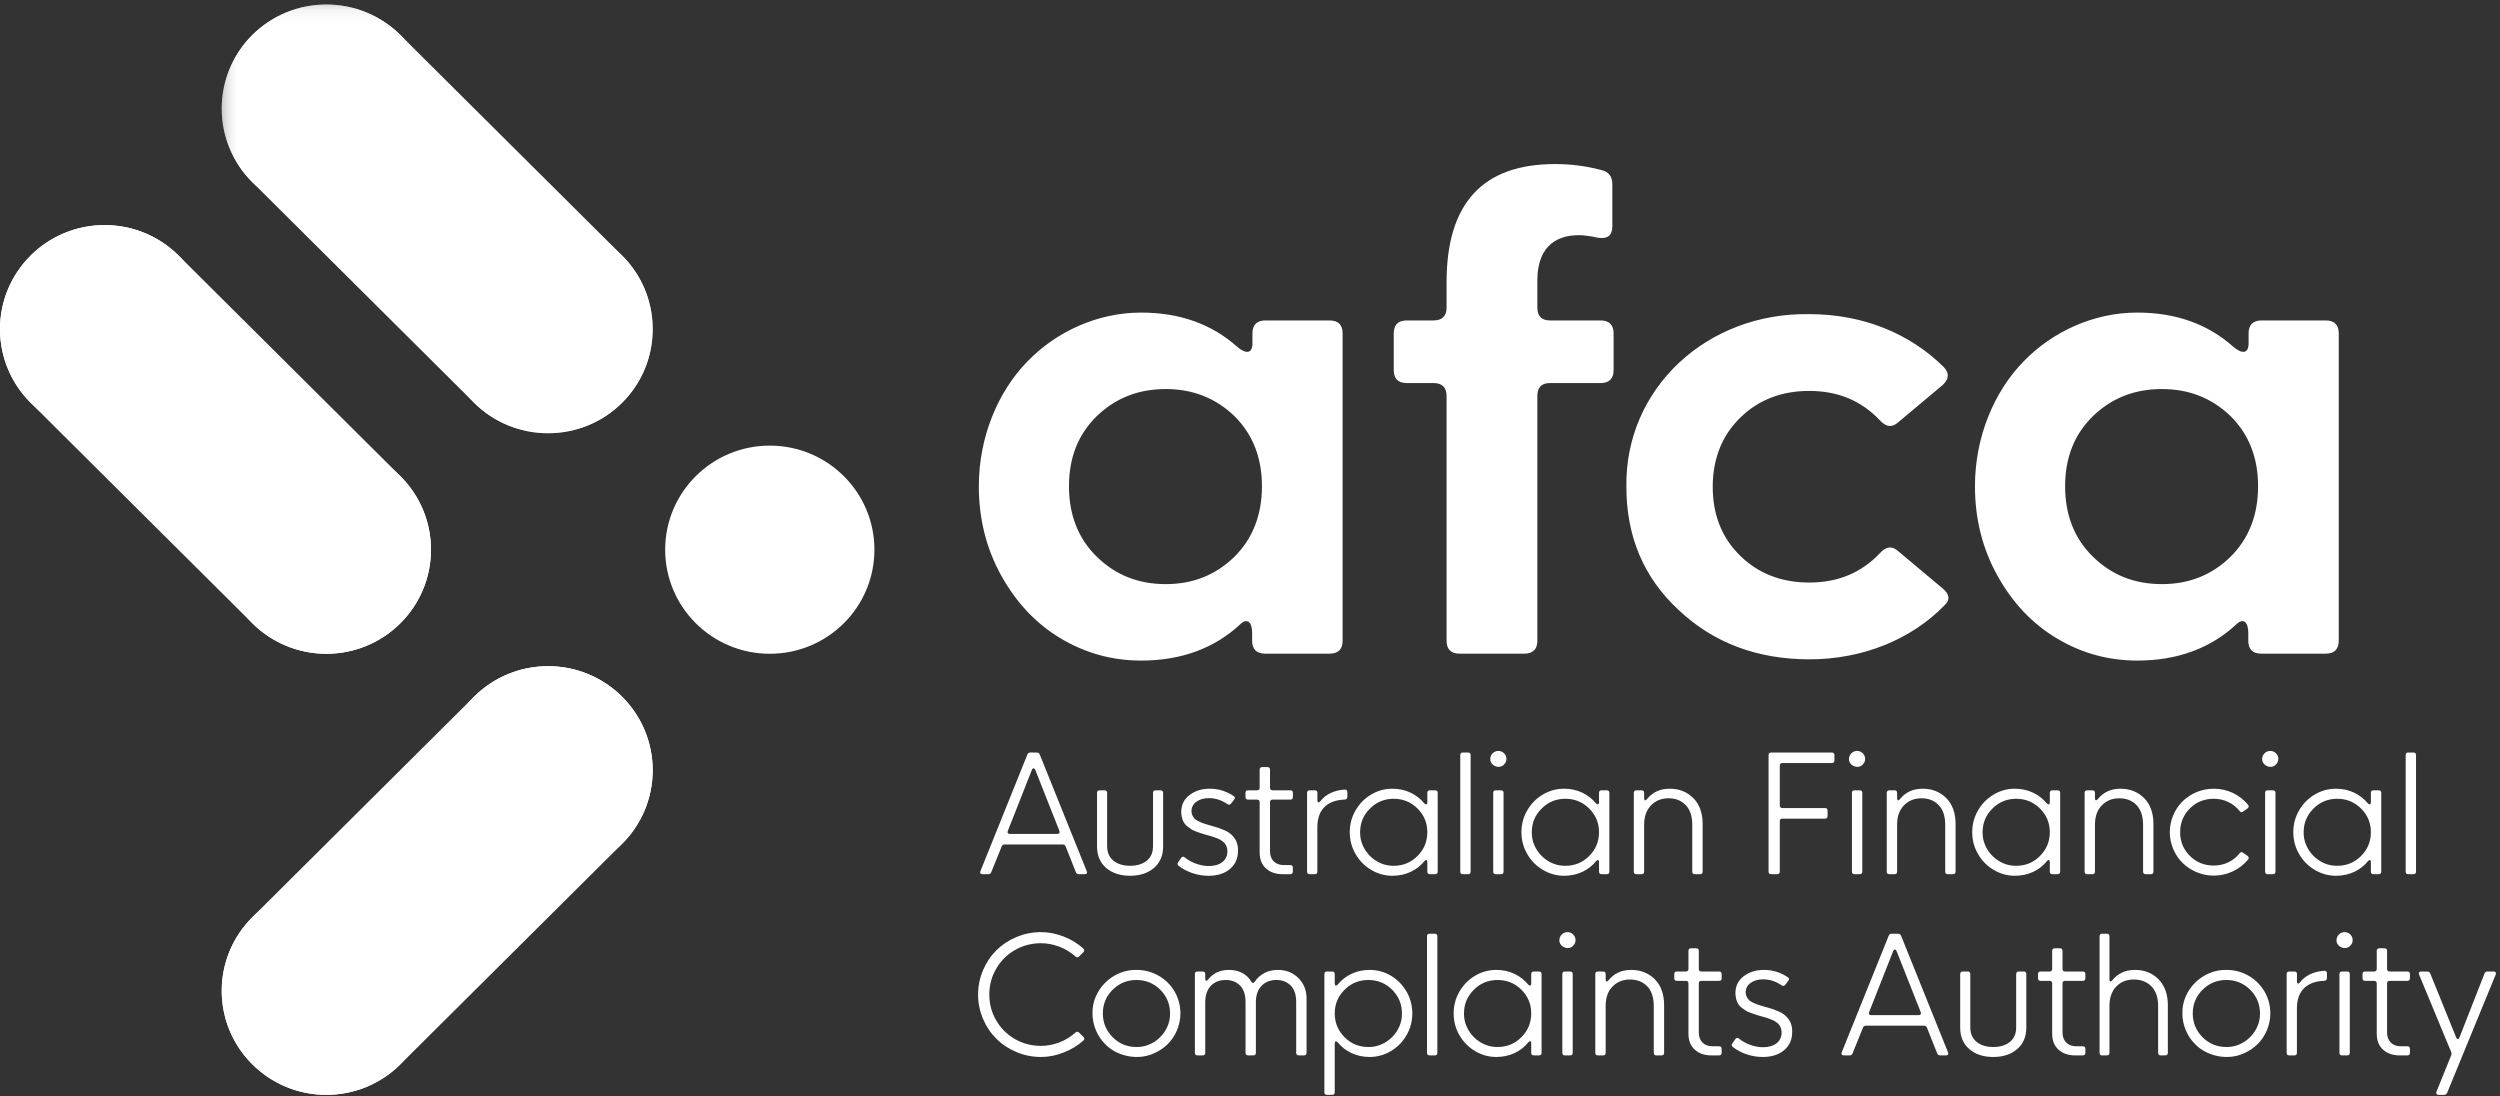
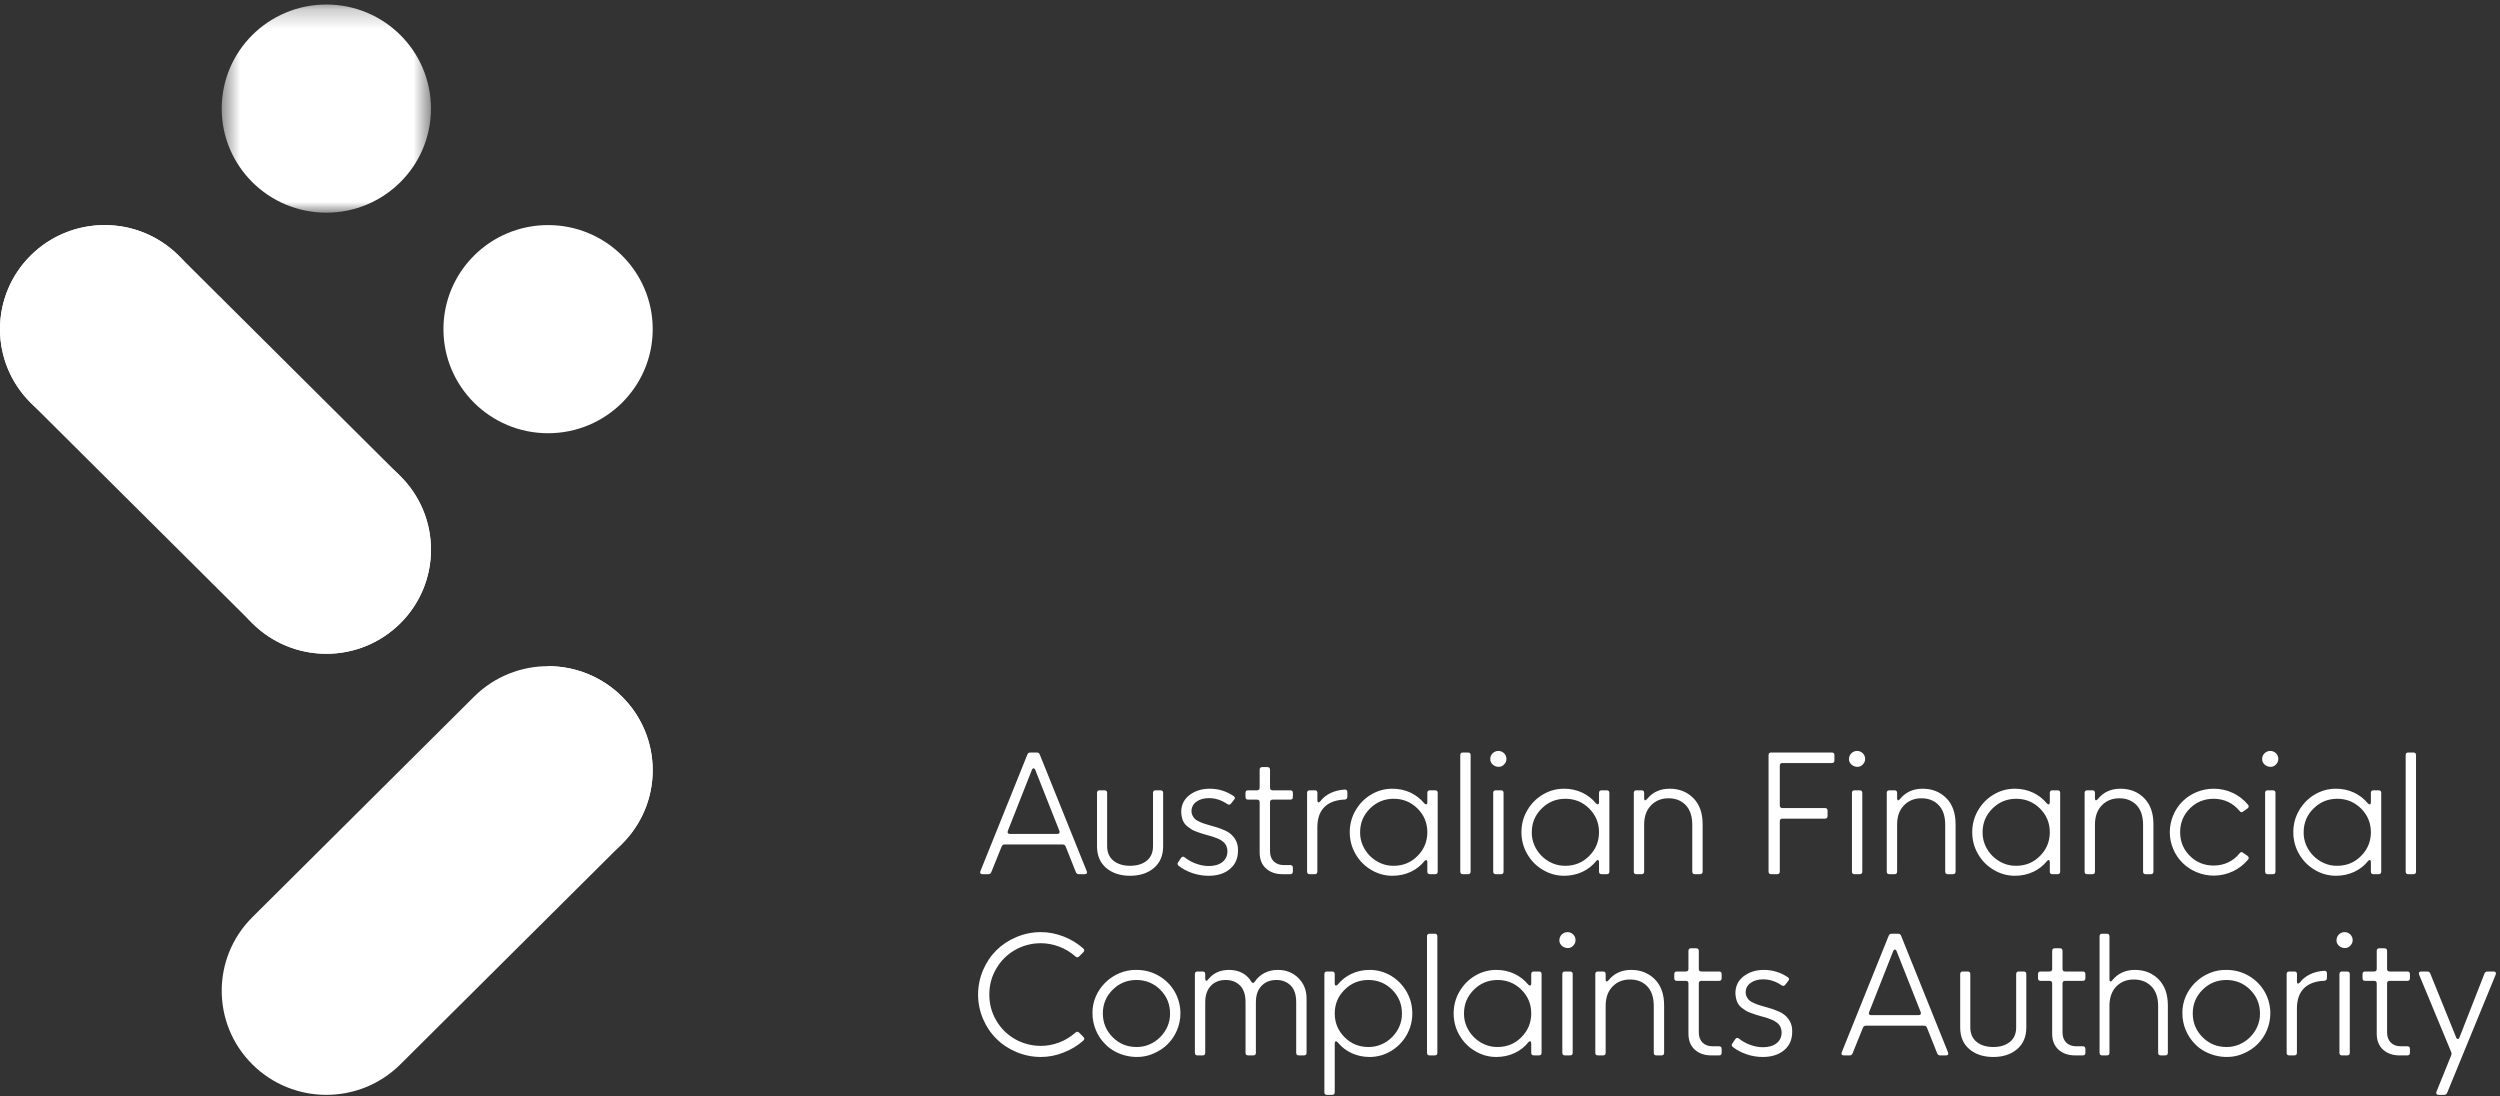
<svg xmlns="http://www.w3.org/2000/svg" width="130" height="57" viewBox="0 0 130 57" fill="none">
  <rect x="0" y="0" width="130" height="57" fill="#333333" stroke="none" />
  <g clip-path="url(#clip0_283_188)">
-     <path fill-rule="evenodd" clip-rule="evenodd" d="M64.19 28.951C65.144 28.002 65.621 26.775 65.621 25.286C65.621 23.797 65.144 22.586 64.19 21.637C63.219 20.704 62.035 20.23 60.62 20.23C59.189 20.23 58.005 20.704 57.034 21.637C56.064 22.586 55.587 23.797 55.587 25.286C55.587 26.775 56.064 28.002 57.034 28.951C58.005 29.9 59.189 30.374 60.62 30.374C62.035 30.374 63.219 29.9 64.19 28.951ZM55.142 33.189C53.859 32.42 52.84 31.323 52.066 29.933C51.294 28.542 50.899 26.988 50.899 25.286C50.899 22.733 51.886 20.377 53.416 18.806C54.929 17.235 57.084 16.254 59.337 16.254C61.328 16.254 63.005 16.843 64.338 18.037C64.798 18.43 65.127 18.381 65.127 17.857V17.334C65.127 16.892 65.358 16.663 65.802 16.663H69.141C69.585 16.663 69.815 16.892 69.815 17.334V33.319C69.815 33.761 69.585 33.99 69.141 33.99H65.785C65.341 33.99 65.111 33.761 65.111 33.319V32.91C65.111 32.338 64.847 32.125 64.502 32.453C63.153 33.712 61.426 34.35 59.337 34.35C57.824 34.35 56.425 33.958 55.142 33.189ZM75.896 33.99C75.452 33.99 75.222 33.761 75.222 33.319V20.59C75.222 20.148 74.991 19.919 74.547 19.919H73.149C72.705 19.919 72.475 19.69 72.475 19.248V17.334C72.475 16.892 72.705 16.663 73.149 16.663H74.547C74.991 16.663 75.222 16.433 75.222 15.992V14.667C75.222 10.576 77.097 8.531 80.864 8.531C81.67 8.531 82.476 8.629 83.265 8.842C83.644 8.923 83.841 9.169 83.841 9.578V11.771C83.841 12.245 83.594 12.442 83.084 12.36C82.706 12.278 82.377 12.229 82.097 12.229C80.732 12.229 79.942 13.014 79.942 14.585V15.992C79.942 16.433 80.156 16.663 80.6 16.663H83.232C83.676 16.663 83.907 16.892 83.907 17.334V19.248C83.907 19.69 83.676 19.919 83.232 19.919H80.6C80.156 19.919 79.942 20.148 79.942 20.59V33.319C79.942 33.761 79.712 33.99 79.268 33.99H75.896ZM87.302 31.732C85.476 30.047 84.572 27.904 84.572 25.319C84.489 20.197 88.766 16.237 94.096 16.336C96.859 16.336 99.31 17.334 101.07 19.084C101.383 19.395 101.35 19.723 101.004 20.034L98.701 21.964C98.389 22.242 98.076 22.21 97.764 21.866C96.793 20.835 95.576 20.328 94.079 20.328C92.648 20.328 91.447 20.786 90.493 21.719C89.539 22.651 89.062 23.862 89.062 25.319C89.062 26.775 89.539 27.969 90.493 28.902C91.447 29.834 92.648 30.292 94.079 30.292C95.576 30.292 96.793 29.785 97.764 28.755C98.076 28.411 98.389 28.378 98.701 28.656L101.004 30.587C101.383 30.898 101.416 31.192 101.12 31.471C99.409 33.238 96.876 34.285 94.096 34.285C91.382 34.285 89.111 33.434 87.302 31.732ZM115.989 28.951C116.943 28.002 117.42 26.775 117.42 25.286C117.42 23.797 116.943 22.586 115.989 21.637C115.018 20.704 113.834 20.23 112.42 20.23C110.989 20.23 109.804 20.704 108.834 21.637C107.863 22.586 107.386 23.797 107.386 25.286C107.386 26.775 107.863 28.002 108.834 28.951C109.804 29.9 110.989 30.374 112.42 30.374C113.834 30.374 115.018 29.9 115.989 28.951ZM106.942 33.189C105.659 32.42 104.639 31.323 103.866 29.933C103.093 28.542 102.698 26.988 102.698 25.286C102.698 22.733 103.685 20.377 105.215 18.806C106.728 17.235 108.883 16.254 111.137 16.254C113.127 16.254 114.805 16.843 116.137 18.037C116.598 18.43 116.927 18.381 116.927 17.857V17.334C116.927 16.892 117.157 16.663 117.602 16.663H120.941C121.384 16.663 121.615 16.892 121.615 17.334V33.319C121.615 33.761 121.384 33.99 120.941 33.99H117.585C117.141 33.99 116.911 33.761 116.911 33.319V32.91C116.911 32.338 116.647 32.125 116.302 32.453C114.953 33.712 113.226 34.35 111.137 34.35C109.623 34.35 108.225 33.958 106.942 33.189ZM40.03 33.996C43.035 33.996 45.47 31.573 45.47 28.584C45.47 25.595 43.035 23.172 40.03 23.172C37.025 23.172 34.589 25.595 34.589 28.584C34.589 31.573 37.025 33.996 40.03 33.996Z" fill="white" />
    <path fill-rule="evenodd" clip-rule="evenodd" d="M16.97 56.932C15.578 56.932 14.186 56.404 13.123 55.348C10.998 53.234 10.998 49.807 13.123 47.694L24.653 36.226C26.778 34.112 30.223 34.113 32.347 36.226C34.472 38.339 34.472 41.766 32.347 43.88L20.817 55.348C19.755 56.404 18.362 56.932 16.97 56.932Z" fill="white" />
    <mask id="mask0_283_188" style="mask-type:luminance" maskUnits="userSpaceOnUse" x="11" y="0" width="23" height="23">
      <path d="M11.529 0.235H33.941V22.527H11.529V0.235Z" fill="white" />
    </mask>
    <g mask="url(#mask0_283_188)">
-       <path fill-rule="evenodd" clip-rule="evenodd" d="M28.5 22.527C27.107 22.527 25.715 21.999 24.652 20.942L13.123 9.474C10.998 7.36 10.998 3.934 13.123 1.82C15.247 -0.294 18.693 -0.294 20.817 1.82L32.347 13.288C34.472 15.402 34.472 18.828 32.347 20.942C31.285 21.999 29.892 22.527 28.5 22.527Z" fill="white" />
-     </g>
+       </g>
    <path fill-rule="evenodd" clip-rule="evenodd" d="M16.97 33.996C15.578 33.996 14.185 33.468 13.123 32.411L1.593 20.943C-0.531 18.829 -0.531 15.403 1.593 13.289C3.718 11.176 7.163 11.176 9.288 13.289L20.817 24.758C22.942 26.871 22.942 30.298 20.817 32.411C19.755 33.468 18.363 33.996 16.97 33.996Z" fill="white" />
    <path fill-rule="evenodd" clip-rule="evenodd" d="M28.5 22.528C31.505 22.528 33.941 20.105 33.941 17.116C33.941 14.127 31.505 11.704 28.5 11.704C25.495 11.704 23.059 14.127 23.059 17.116C23.059 20.105 25.495 22.528 28.5 22.528Z" fill="white" />
    <path fill-rule="evenodd" clip-rule="evenodd" d="M16.97 33.996C19.975 33.996 22.411 31.573 22.411 28.584C22.411 25.595 19.975 23.172 16.97 23.172C13.965 23.172 11.53 25.595 11.53 28.584C11.53 31.573 13.965 33.996 16.97 33.996Z" fill="white" />
    <mask id="mask1_283_188" style="mask-type:luminance" maskUnits="userSpaceOnUse" x="11" y="0" width="12" height="12">
      <path d="M11.529 0.235H22.411V11.059H11.529V0.235Z" fill="white" />
    </mask>
    <g mask="url(#mask1_283_188)">
      <path fill-rule="evenodd" clip-rule="evenodd" d="M16.97 11.059C19.975 11.059 22.41 8.636 22.41 5.647C22.41 2.658 19.975 0.235 16.97 0.235C13.965 0.235 11.529 2.658 11.529 5.647C11.529 8.636 13.965 11.059 16.97 11.059Z" fill="white" />
    </g>
    <path fill-rule="evenodd" clip-rule="evenodd" d="M5.441 22.527C8.445 22.527 10.881 20.105 10.881 17.116C10.881 14.127 8.445 11.704 5.441 11.704C2.436 11.704 0 14.127 0 17.116C0 20.105 2.436 22.527 5.441 22.527Z" fill="white" />
-     <path fill-rule="evenodd" clip-rule="evenodd" d="M28.5 45.464C31.504 45.464 33.94 43.041 33.94 40.053C33.94 37.064 31.504 34.641 28.5 34.641C25.495 34.641 23.06 37.064 23.06 40.053C23.06 43.041 25.495 45.464 28.5 45.464Z" fill="white" />
-     <path fill-rule="evenodd" clip-rule="evenodd" d="M16.97 56.932C19.975 56.932 22.41 54.51 22.41 51.521C22.41 48.533 19.975 46.11 16.97 46.11C13.966 46.11 11.53 48.533 11.53 51.521C11.53 54.51 13.966 56.932 16.97 56.932Z" fill="white" />
+     <path fill-rule="evenodd" clip-rule="evenodd" d="M28.5 45.464C31.504 45.464 33.94 43.041 33.94 40.053C33.94 37.064 31.504 34.641 28.5 34.641C23.06 43.041 25.495 45.464 28.5 45.464Z" fill="white" />
    <path fill-rule="evenodd" clip-rule="evenodd" d="M54.978 43.365C55.082 43.365 55.123 43.303 55.09 43.209L53.835 40.036C53.789 39.925 53.703 39.925 53.657 40.036L52.406 43.209C52.369 43.303 52.414 43.365 52.514 43.365H54.978ZM51.085 45.458C50.986 45.458 50.944 45.396 50.981 45.301L53.425 39.233C53.454 39.163 53.504 39.13 53.582 39.13H53.909C53.988 39.13 54.038 39.163 54.067 39.233L56.51 45.301C56.548 45.396 56.51 45.458 56.407 45.458H56.1C56.026 45.458 55.972 45.421 55.943 45.347L55.417 44.025C55.388 43.95 55.338 43.913 55.26 43.913H52.24C52.161 43.913 52.112 43.95 52.083 44.025L51.549 45.347C51.52 45.421 51.47 45.458 51.391 45.458H51.085ZM58.764 45.54C58.255 45.54 57.84 45.404 57.521 45.133C57.203 44.86 57.045 44.486 57.045 44.008V41.231C57.045 41.141 57.091 41.096 57.186 41.096H57.435C57.526 41.096 57.571 41.141 57.571 41.231V43.995C57.571 44.329 57.683 44.581 57.902 44.758C58.122 44.935 58.412 45.021 58.764 45.021C59.12 45.021 59.41 44.935 59.629 44.758C59.849 44.581 59.957 44.329 59.957 43.995V41.231C59.957 41.141 60.002 41.096 60.093 41.096H60.346C60.437 41.096 60.483 41.141 60.483 41.231V44.008C60.483 44.486 60.325 44.86 60.007 45.133C59.688 45.404 59.273 45.54 58.764 45.54ZM61.295 45.026C61.221 44.968 61.212 44.902 61.266 44.832L61.419 44.609C61.469 44.535 61.535 44.527 61.614 44.589C61.933 44.848 62.409 45.034 62.857 45.034C63.449 45.034 63.826 44.741 63.826 44.267C63.826 44.119 63.78 43.987 63.718 43.893C63.656 43.798 63.523 43.707 63.428 43.654C63.329 43.6 63.126 43.53 63.014 43.493C62.96 43.476 62.881 43.456 62.778 43.427C62.649 43.39 62.554 43.361 62.496 43.344C62.438 43.328 62.351 43.299 62.236 43.254C62.115 43.209 62.028 43.171 61.971 43.135C61.912 43.097 61.842 43.048 61.759 42.986C61.531 42.809 61.444 42.583 61.423 42.228C61.423 41.857 61.568 41.561 61.854 41.343C62.14 41.124 62.492 41.013 62.906 41.013C63.358 41.013 63.772 41.141 64.145 41.392C64.223 41.446 64.236 41.507 64.178 41.577L64.016 41.783C63.962 41.853 63.9 41.862 63.821 41.812C63.523 41.606 63.204 41.503 62.865 41.503C62.6 41.503 62.384 41.565 62.215 41.688C62.045 41.812 61.958 41.977 61.958 42.183C61.958 42.364 62.053 42.512 62.161 42.607C62.215 42.653 62.293 42.698 62.401 42.743C62.505 42.788 62.596 42.825 62.674 42.846C62.749 42.871 62.857 42.904 62.993 42.941C63.026 42.949 63.051 42.957 63.068 42.961C63.333 43.036 63.441 43.073 63.681 43.176C63.792 43.225 63.888 43.279 63.962 43.341C64.19 43.522 64.393 43.806 64.376 44.235C64.376 44.638 64.236 44.955 63.954 45.19C63.673 45.425 63.3 45.541 62.84 45.541C62.239 45.541 61.676 45.322 61.295 45.026ZM66.695 45.458C66.339 45.458 66.053 45.359 65.834 45.161C65.614 44.963 65.502 44.688 65.502 44.329V41.717C65.502 41.627 65.457 41.581 65.366 41.581H64.902C64.811 41.581 64.765 41.536 64.765 41.446V41.231C64.765 41.141 64.811 41.096 64.902 41.096H65.366C65.457 41.096 65.502 41.05 65.502 40.959V40.028C65.502 39.934 65.548 39.889 65.639 39.889H65.904C65.995 39.889 66.041 39.934 66.041 40.028V40.959C66.041 41.05 66.086 41.096 66.177 41.096H67.093C67.184 41.096 67.229 41.141 67.229 41.231V41.446C67.229 41.536 67.184 41.581 67.093 41.581H66.177C66.086 41.581 66.041 41.627 66.041 41.717V44.272C66.041 44.717 66.326 44.984 66.753 44.984H67.093C67.184 44.984 67.229 45.03 67.229 45.124V45.322C67.229 45.413 67.184 45.458 67.093 45.458H66.695ZM68.104 45.458C68.013 45.458 67.968 45.413 67.968 45.322V41.231C67.968 41.141 68.013 41.096 68.104 41.096H68.369C68.46 41.096 68.506 41.141 68.506 41.231L68.502 41.614C68.502 41.734 68.568 41.763 68.655 41.668C68.924 41.306 69.384 41.091 69.918 41.058C70.014 41.054 70.063 41.096 70.063 41.19V41.433C70.063 41.52 70.018 41.569 69.927 41.577C69.049 41.61 68.502 42.063 68.502 43.015V45.322C68.502 45.413 68.456 45.458 68.366 45.458H68.104ZM73.712 44.51C74.051 44.169 74.221 43.756 74.221 43.275C74.221 42.793 74.051 42.385 73.712 42.043C73.368 41.705 72.958 41.536 72.474 41.536C71.989 41.536 71.579 41.705 71.239 42.043C70.895 42.385 70.726 42.793 70.726 43.275C70.705 44.214 71.529 45.042 72.474 45.021C72.958 45.021 73.372 44.852 73.712 44.51ZM71.305 45.236C70.962 45.034 70.693 44.762 70.49 44.411C70.287 44.061 70.187 43.682 70.187 43.275C70.187 42.867 70.287 42.487 70.49 42.138C70.693 41.791 70.962 41.515 71.305 41.314C71.645 41.111 72.013 41.013 72.407 41.013C73.086 41.013 73.67 41.297 74.064 41.775C74.151 41.862 74.221 41.841 74.221 41.713V41.231C74.221 41.141 74.267 41.096 74.358 41.096H74.623C74.714 41.096 74.76 41.141 74.76 41.231V45.322C74.76 45.413 74.714 45.458 74.623 45.458H74.358C74.267 45.458 74.221 45.413 74.221 45.322V44.84C74.221 44.721 74.163 44.684 74.085 44.762C73.699 45.252 73.099 45.54 72.407 45.54C72.013 45.54 71.645 45.437 71.305 45.236ZM76.071 45.458C75.98 45.458 75.934 45.413 75.934 45.322V39.266C75.934 39.175 75.98 39.13 76.071 39.13H76.336C76.427 39.13 76.472 39.175 76.472 39.266V45.322C76.472 45.413 76.427 45.458 76.336 45.458H76.071ZM77.784 45.458C77.692 45.458 77.647 45.413 77.647 45.322V41.231C77.647 41.141 77.692 41.096 77.784 41.096H78.049C78.14 41.096 78.185 41.141 78.185 41.231V45.322C78.185 45.413 78.14 45.458 78.049 45.458H77.784ZM77.494 39.464C77.494 39.233 77.688 39.048 77.916 39.048C78.144 39.048 78.335 39.233 78.335 39.464C78.335 39.575 78.293 39.674 78.21 39.752C77.974 40.024 77.477 39.814 77.494 39.464ZM82.639 44.51C82.979 44.169 83.149 43.756 83.149 43.275C83.149 42.793 82.979 42.385 82.639 42.043C82.296 41.705 81.885 41.536 81.401 41.536C80.916 41.536 80.506 41.705 80.167 42.043C79.823 42.385 79.653 42.793 79.653 43.275C79.632 44.214 80.457 45.042 81.401 45.021C81.885 45.021 82.3 44.852 82.639 44.51ZM80.233 45.236C79.889 45.034 79.62 44.762 79.417 44.411C79.214 44.061 79.115 43.682 79.115 43.275C79.115 42.867 79.214 42.487 79.417 42.138C79.62 41.791 79.889 41.515 80.233 41.314C80.573 41.111 80.941 41.013 81.335 41.013C82.014 41.013 82.598 41.297 82.991 41.775C83.078 41.862 83.149 41.841 83.149 41.713V41.231C83.149 41.141 83.194 41.096 83.285 41.096H83.55C83.641 41.096 83.687 41.141 83.687 41.231V45.322C83.687 45.413 83.641 45.458 83.55 45.458H83.285C83.194 45.458 83.149 45.413 83.149 45.322V44.84C83.149 44.721 83.091 44.684 83.012 44.762C82.627 45.252 82.026 45.54 81.335 45.54C80.941 45.54 80.573 45.437 80.233 45.236ZM85.095 45.458C85.003 45.458 84.958 45.413 84.958 45.322V41.231C84.958 41.141 85.003 41.096 85.095 41.096H85.36C85.451 41.096 85.496 41.141 85.496 41.231V41.511C85.496 41.631 85.558 41.651 85.642 41.557C85.931 41.194 86.325 41.013 86.822 41.013C87.315 41.013 87.725 41.174 88.052 41.499C88.375 41.824 88.537 42.278 88.537 42.854V45.322C88.537 45.413 88.491 45.458 88.395 45.458H88.135C88.044 45.458 87.998 45.413 87.998 45.322V42.892C87.998 42.442 87.882 42.097 87.654 41.862C87.427 41.627 87.128 41.511 86.76 41.511C86.4 41.511 86.097 41.631 85.861 41.87C85.621 42.113 85.501 42.442 85.496 42.858V45.322C85.496 45.413 85.451 45.458 85.36 45.458H85.095ZM92.101 45.458C92.01 45.458 91.965 45.413 91.965 45.322V39.266C91.965 39.175 92.01 39.13 92.101 39.13H95.253C95.344 39.13 95.39 39.175 95.39 39.266V39.542C95.39 39.633 95.344 39.678 95.253 39.678H92.685C92.594 39.678 92.549 39.724 92.549 39.814V41.882C92.549 41.973 92.594 42.018 92.685 42.018H94.897C94.988 42.018 95.034 42.063 95.034 42.158V42.43C95.034 42.525 94.988 42.57 94.897 42.57H92.685C92.594 42.57 92.549 42.615 92.549 42.706V45.322C92.549 45.413 92.503 45.458 92.408 45.458H92.101ZM96.437 45.458C96.346 45.458 96.301 45.413 96.301 45.322V41.231C96.301 41.141 96.346 41.096 96.437 41.096H96.702C96.793 41.096 96.839 41.141 96.839 41.231V45.322C96.839 45.413 96.793 45.458 96.702 45.458H96.437ZM96.147 39.464C96.147 39.233 96.342 39.048 96.57 39.048C96.798 39.048 96.988 39.233 96.988 39.464C96.988 39.575 96.947 39.674 96.864 39.752C96.628 40.024 96.131 39.814 96.147 39.464ZM98.248 45.458C98.157 45.458 98.112 45.413 98.112 45.322V41.231C98.112 41.141 98.157 41.096 98.248 41.096H98.513C98.604 41.096 98.65 41.141 98.65 41.231V41.511C98.65 41.631 98.712 41.651 98.795 41.557C99.085 41.194 99.478 41.013 99.975 41.013C100.468 41.013 100.878 41.174 101.205 41.499C101.529 41.824 101.69 42.278 101.69 42.854V45.322C101.69 45.413 101.644 45.458 101.549 45.458H101.288C101.197 45.458 101.151 45.413 101.151 45.322V42.892C101.151 42.442 101.036 42.097 100.808 41.862C100.58 41.627 100.282 41.511 99.913 41.511C99.553 41.511 99.25 41.631 99.014 41.87C98.774 42.113 98.654 42.442 98.65 42.858V45.322C98.65 45.413 98.604 45.458 98.513 45.458H98.248ZM106.08 44.51C106.42 44.169 106.59 43.756 106.59 43.275C106.59 42.793 106.42 42.385 106.08 42.043C105.737 41.705 105.327 41.536 104.842 41.536C104.358 41.536 103.948 41.705 103.608 42.043C103.264 42.385 103.095 42.793 103.095 43.275C103.074 44.214 103.898 45.042 104.842 45.021C105.327 45.021 105.741 44.852 106.08 44.51ZM103.675 45.236C103.331 45.034 103.062 44.762 102.859 44.411C102.655 44.061 102.556 43.682 102.556 43.275C102.556 42.867 102.655 42.487 102.859 42.138C103.062 41.791 103.331 41.515 103.675 41.314C104.014 41.111 104.382 41.013 104.776 41.013C105.455 41.013 106.039 41.297 106.433 41.775C106.52 41.862 106.59 41.841 106.59 41.713V41.231C106.59 41.141 106.636 41.096 106.727 41.096H106.992C107.083 41.096 107.129 41.141 107.129 41.231V45.322C107.129 45.413 107.083 45.458 106.992 45.458H106.727C106.636 45.458 106.59 45.413 106.59 45.322V44.84C106.59 44.721 106.532 44.684 106.454 44.762C106.068 45.252 105.468 45.54 104.776 45.54C104.382 45.54 104.014 45.437 103.675 45.236ZM108.537 45.458C108.445 45.458 108.4 45.413 108.4 45.322V41.231C108.4 41.141 108.445 41.096 108.537 41.096H108.802C108.893 41.096 108.938 41.141 108.938 41.231V41.511C108.938 41.631 109 41.651 109.084 41.557C109.373 41.194 109.766 41.013 110.264 41.013C110.757 41.013 111.166 41.174 111.494 41.499C111.817 41.824 111.978 42.278 111.978 42.854V45.322C111.978 45.413 111.933 45.458 111.837 45.458H111.577C111.485 45.458 111.44 45.413 111.44 45.322V42.892C111.44 42.442 111.324 42.097 111.096 41.862C110.868 41.627 110.57 41.511 110.202 41.511C109.841 41.511 109.539 41.631 109.303 41.87C109.063 42.113 108.942 42.442 108.938 42.858V45.322C108.938 45.413 108.893 45.458 108.802 45.458H108.537ZM113.496 44.873C113.085 44.469 112.829 43.888 112.829 43.275C112.829 42.661 113.085 42.072 113.496 41.668C113.905 41.264 114.489 41.013 115.115 41.013C115.823 41.013 116.465 41.322 116.896 41.845C116.954 41.915 116.945 41.977 116.871 42.039L116.648 42.195C116.577 42.257 116.515 42.248 116.457 42.17C116.138 41.771 115.661 41.536 115.115 41.536C114.622 41.536 114.208 41.705 113.873 42.039C113.537 42.376 113.367 42.788 113.367 43.275C113.367 43.761 113.537 44.173 113.873 44.506C114.208 44.84 114.622 45.009 115.115 45.009C115.661 45.009 116.138 44.774 116.457 44.375C116.515 44.296 116.577 44.288 116.648 44.35L116.871 44.506C116.941 44.56 116.954 44.622 116.904 44.692C116.473 45.215 115.823 45.532 115.115 45.532C114.489 45.532 113.905 45.277 113.496 44.873ZM117.922 45.458C117.831 45.458 117.786 45.413 117.786 45.322V41.231C117.786 41.141 117.831 41.096 117.922 41.096H118.187C118.278 41.096 118.324 41.141 118.324 41.231V45.322C118.324 45.413 118.278 45.458 118.187 45.458H117.922ZM117.632 39.464C117.632 39.233 117.827 39.048 118.055 39.048C118.282 39.048 118.473 39.233 118.473 39.464C118.473 39.575 118.432 39.674 118.349 39.752C118.113 40.024 117.616 39.814 117.632 39.464ZM122.776 44.51C123.116 44.169 123.286 43.756 123.286 43.275C123.286 42.793 123.116 42.385 122.776 42.043C122.432 41.705 122.022 41.536 121.538 41.536C121.053 41.536 120.643 41.705 120.303 42.043C119.96 42.385 119.79 42.793 119.79 43.275C119.769 44.214 120.593 45.042 121.538 45.021C122.022 45.021 122.437 44.852 122.776 44.51ZM120.37 45.236C120.026 45.034 119.757 44.762 119.554 44.411C119.351 44.061 119.252 43.682 119.252 43.275C119.252 42.867 119.351 42.487 119.554 42.138C119.757 41.791 120.026 41.515 120.37 41.314C120.71 41.111 121.078 41.013 121.471 41.013C122.151 41.013 122.735 41.297 123.128 41.775C123.215 41.862 123.286 41.841 123.286 41.713V41.231C123.286 41.141 123.331 41.096 123.422 41.096H123.688C123.778 41.096 123.824 41.141 123.824 41.231V45.322C123.824 45.413 123.778 45.458 123.688 45.458H123.422C123.331 45.458 123.286 45.413 123.286 45.322V44.84C123.286 44.721 123.228 44.684 123.149 44.762C122.764 45.252 122.163 45.54 121.471 45.54C121.078 45.54 120.71 45.437 120.37 45.236ZM125.232 45.458C125.14 45.458 125.095 45.413 125.095 45.322V39.266C125.095 39.175 125.14 39.13 125.232 39.13H125.497C125.588 39.13 125.633 39.175 125.633 39.266V45.322C125.633 45.413 125.588 45.458 125.497 45.458H125.232ZM52.857 54.707C52.451 54.538 52.103 54.308 51.813 54.015C51.519 53.727 51.287 53.381 51.117 52.981C50.948 52.582 50.86 52.157 50.86 51.717C50.86 51.276 50.948 50.851 51.117 50.452C51.287 50.052 51.519 49.706 51.813 49.414C52.103 49.125 52.451 48.895 52.857 48.726C53.258 48.557 53.685 48.47 54.129 48.47C54.518 48.47 54.911 48.545 55.304 48.697C55.698 48.849 56.038 49.059 56.332 49.323C56.398 49.385 56.398 49.451 56.332 49.517L56.116 49.735C56.054 49.797 55.988 49.797 55.922 49.735C55.437 49.302 54.779 49.047 54.129 49.047C53.639 49.047 53.188 49.167 52.778 49.401C52.368 49.636 52.041 49.962 51.805 50.37C51.565 50.777 51.444 51.226 51.444 51.717C51.444 52.207 51.565 52.656 51.805 53.064C52.041 53.472 52.368 53.797 52.778 54.032C53.188 54.267 53.639 54.386 54.129 54.386C54.779 54.386 55.437 54.135 55.922 53.694C55.984 53.636 56.05 53.636 56.116 53.698L56.332 53.916C56.402 53.982 56.402 54.048 56.332 54.11C56.038 54.374 55.698 54.58 55.304 54.732C54.911 54.889 54.518 54.963 54.129 54.963C53.685 54.963 53.258 54.877 52.857 54.707ZM60.843 52.697C60.843 52.215 60.673 51.807 60.334 51.465C59.99 51.128 59.58 50.959 59.096 50.959C58.611 50.959 58.201 51.128 57.861 51.465C57.517 51.807 57.348 52.215 57.348 52.697C57.348 53.179 57.517 53.591 57.857 53.933C58.197 54.275 58.611 54.444 59.096 54.444C60.04 54.464 60.864 53.636 60.843 52.697ZM57.476 54.3C57.066 53.896 56.809 53.311 56.809 52.697C56.78 51.469 57.853 50.41 59.096 50.435C59.51 50.435 59.895 50.534 60.247 50.736C60.599 50.938 60.877 51.214 61.08 51.56C61.282 51.91 61.382 52.289 61.382 52.697C61.382 53.311 61.125 53.896 60.715 54.3C60.512 54.502 60.268 54.662 59.986 54.782C59.15 55.161 58.069 54.917 57.476 54.3ZM62.271 54.881C62.179 54.881 62.134 54.835 62.134 54.745V50.654C62.134 50.563 62.179 50.518 62.271 50.518H62.536C62.627 50.518 62.672 50.563 62.672 50.654V50.893C62.672 51.02 62.734 51.037 62.818 50.938C63.078 50.605 63.443 50.435 63.911 50.435C64.412 50.435 64.839 50.645 65.071 51.053C65.133 51.132 65.186 51.136 65.24 51.058C65.501 50.662 65.932 50.435 66.441 50.435C66.876 50.435 67.232 50.576 67.518 50.859C67.8 51.144 67.941 51.494 67.941 51.919V54.745C67.941 54.835 67.895 54.881 67.804 54.881H67.539C67.448 54.881 67.402 54.835 67.402 54.745V52.116C67.402 51.725 67.307 51.436 67.112 51.243C66.918 51.053 66.673 50.959 66.371 50.959C66.056 50.959 65.799 51.058 65.605 51.26C65.406 51.461 65.306 51.749 65.306 52.12V54.745C65.306 54.835 65.261 54.881 65.17 54.881H64.909C64.814 54.881 64.768 54.835 64.768 54.745V52.116C64.768 51.725 64.673 51.436 64.478 51.243C64.284 51.053 64.039 50.959 63.737 50.959C63.418 50.959 63.161 51.058 62.967 51.26C62.772 51.461 62.672 51.749 62.672 52.12V54.745C62.672 54.835 62.627 54.881 62.536 54.881H62.271ZM72.901 52.697C72.901 52.215 72.732 51.807 72.392 51.465C72.048 51.128 71.638 50.959 71.154 50.959C70.669 50.959 70.259 51.128 69.919 51.465C69.576 51.807 69.406 52.215 69.406 52.697C69.406 53.179 69.576 53.591 69.915 53.933C70.255 54.275 70.669 54.444 71.154 54.444C72.098 54.464 72.922 53.636 72.901 52.697ZM69.004 56.932C68.913 56.932 68.868 56.887 68.868 56.792V50.654C68.868 50.563 68.913 50.518 69.004 50.518H69.269C69.36 50.518 69.406 50.563 69.406 50.654V51.136C69.406 51.264 69.476 51.284 69.563 51.197C69.949 50.719 70.541 50.435 71.22 50.435C71.613 50.435 71.982 50.534 72.326 50.736C72.665 50.938 72.935 51.214 73.138 51.56C73.341 51.91 73.44 52.289 73.44 52.697C73.44 53.105 73.341 53.484 73.138 53.834C72.935 54.184 72.665 54.456 72.326 54.658C71.982 54.86 71.613 54.963 71.22 54.963C70.541 54.963 69.949 54.678 69.563 54.205C69.476 54.11 69.406 54.135 69.406 54.263V56.792C69.406 56.887 69.36 56.932 69.269 56.932H69.004ZM74.34 54.881C74.249 54.881 74.204 54.835 74.204 54.745V48.689C74.204 48.598 74.249 48.553 74.34 48.553H74.605C74.697 48.553 74.742 48.598 74.742 48.689V54.745C74.742 54.835 74.697 54.881 74.605 54.881H74.34ZM79.114 53.933C79.454 53.591 79.624 53.179 79.624 52.697C79.624 52.215 79.454 51.807 79.114 51.465C78.771 51.128 78.36 50.959 77.876 50.959C77.391 50.959 76.981 51.128 76.642 51.465C76.298 51.807 76.128 52.215 76.128 52.697C76.108 53.636 76.932 54.464 77.876 54.444C78.36 54.444 78.775 54.275 79.114 53.933ZM76.708 54.658C76.364 54.456 76.095 54.184 75.892 53.834C75.689 53.484 75.59 53.105 75.59 52.697C75.59 52.289 75.689 51.91 75.892 51.56C76.095 51.214 76.364 50.938 76.708 50.736C77.048 50.534 77.416 50.435 77.809 50.435C78.489 50.435 79.073 50.719 79.466 51.197C79.553 51.284 79.624 51.264 79.624 51.136V50.654C79.624 50.563 79.669 50.518 79.761 50.518H80.026C80.116 50.518 80.162 50.563 80.162 50.654V54.745C80.162 54.835 80.116 54.88 80.026 54.88H79.761C79.669 54.88 79.624 54.835 79.624 54.745V54.263C79.624 54.143 79.566 54.106 79.487 54.184C79.102 54.674 78.501 54.963 77.809 54.963C77.416 54.963 77.048 54.86 76.708 54.658ZM81.378 54.881C81.287 54.881 81.241 54.835 81.241 54.745V50.654C81.241 50.563 81.287 50.518 81.378 50.518H81.643C81.734 50.518 81.78 50.563 81.78 50.654V54.745C81.78 54.835 81.734 54.881 81.643 54.881H81.378ZM81.088 48.887C81.088 48.656 81.283 48.47 81.511 48.47C81.738 48.47 81.929 48.656 81.929 48.887C81.929 48.998 81.887 49.096 81.805 49.175C81.569 49.447 81.071 49.237 81.088 48.887ZM83.093 54.881C83.001 54.881 82.956 54.835 82.956 54.745V50.654C82.956 50.563 83.001 50.518 83.093 50.518H83.358C83.449 50.518 83.494 50.563 83.494 50.654V50.934C83.494 51.053 83.556 51.074 83.64 50.979C83.929 50.617 84.323 50.435 84.82 50.435C85.313 50.435 85.722 50.596 86.05 50.922C86.373 51.247 86.534 51.7 86.534 52.277V54.745C86.534 54.835 86.489 54.881 86.393 54.881H86.133C86.041 54.881 85.996 54.835 85.996 54.745V52.314C85.996 51.865 85.88 51.519 85.652 51.284C85.424 51.049 85.126 50.934 84.758 50.934C84.397 50.934 84.095 51.053 83.859 51.292C83.619 51.535 83.499 51.865 83.494 52.281V54.745C83.494 54.835 83.449 54.881 83.358 54.881H83.093ZM88.992 54.881C88.636 54.881 88.35 54.782 88.131 54.584C87.911 54.386 87.799 54.11 87.799 53.752V51.14C87.799 51.049 87.754 51.004 87.663 51.004H87.199C87.108 51.004 87.062 50.959 87.062 50.868V50.654C87.062 50.563 87.108 50.518 87.199 50.518H87.663C87.754 50.518 87.799 50.473 87.799 50.382V49.451C87.799 49.356 87.845 49.311 87.936 49.311H88.201C88.293 49.311 88.338 49.356 88.338 49.451V50.382C88.338 50.473 88.383 50.518 88.475 50.518H89.39C89.481 50.518 89.526 50.563 89.526 50.654V50.868C89.526 50.959 89.481 51.004 89.39 51.004H88.475C88.383 51.004 88.338 51.049 88.338 51.14V53.694C88.338 54.139 88.624 54.407 89.05 54.407H89.39C89.481 54.407 89.526 54.452 89.526 54.547V54.745C89.526 54.835 89.481 54.881 89.39 54.881H88.992ZM90.113 54.448C90.038 54.39 90.03 54.325 90.084 54.254L90.237 54.032C90.286 53.958 90.353 53.95 90.432 54.011C90.75 54.271 91.227 54.456 91.674 54.456C92.266 54.456 92.644 54.164 92.644 53.69C92.644 53.541 92.597 53.41 92.535 53.315C92.473 53.22 92.341 53.13 92.246 53.076C92.146 53.023 91.943 52.953 91.832 52.915C91.778 52.899 91.699 52.878 91.595 52.85C91.467 52.813 91.372 52.784 91.313 52.767C91.256 52.751 91.169 52.722 91.053 52.676C90.933 52.631 90.846 52.594 90.788 52.557C90.73 52.52 90.659 52.471 90.576 52.409C90.349 52.232 90.262 52.005 90.241 51.651C90.241 51.28 90.386 50.983 90.671 50.765C90.957 50.547 91.309 50.435 91.724 50.435C92.175 50.435 92.59 50.563 92.962 50.814C93.041 50.868 93.053 50.93 92.995 51L92.834 51.206C92.78 51.276 92.718 51.284 92.639 51.234C92.341 51.029 92.022 50.926 91.682 50.926C91.417 50.926 91.202 50.987 91.032 51.111C90.862 51.234 90.775 51.399 90.775 51.605C90.775 51.787 90.871 51.935 90.978 52.03C91.032 52.075 91.111 52.12 91.218 52.166C91.322 52.211 91.413 52.248 91.492 52.269C91.566 52.294 91.674 52.326 91.811 52.364C91.844 52.372 91.868 52.38 91.885 52.384C92.15 52.458 92.258 52.495 92.498 52.598C92.61 52.648 92.705 52.701 92.78 52.763C93.008 52.944 93.211 53.228 93.194 53.657C93.194 54.061 93.053 54.378 92.772 54.613C92.49 54.848 92.117 54.963 91.657 54.963C91.057 54.963 90.494 54.745 90.113 54.448ZM99.766 52.788C99.869 52.788 99.911 52.726 99.878 52.631L98.623 49.459C98.577 49.348 98.49 49.348 98.445 49.459L97.194 52.631C97.156 52.726 97.202 52.788 97.302 52.788H99.766ZM95.873 54.881C95.773 54.881 95.732 54.819 95.769 54.724L98.213 48.656C98.242 48.586 98.291 48.553 98.37 48.553H98.697C98.776 48.553 98.825 48.586 98.855 48.656L101.298 54.724C101.335 54.819 101.298 54.881 101.195 54.881H100.888C100.813 54.881 100.759 54.844 100.731 54.769L100.205 53.447C100.176 53.373 100.126 53.336 100.047 53.336H97.028C96.949 53.336 96.9 53.373 96.87 53.447L96.336 54.769C96.308 54.844 96.258 54.881 96.179 54.881H95.873ZM103.649 54.963C103.139 54.963 102.725 54.827 102.406 54.555C102.087 54.283 101.93 53.908 101.93 53.43V50.654C101.93 50.563 101.976 50.518 102.07 50.518H102.319C102.41 50.518 102.456 50.563 102.456 50.654V53.418C102.456 53.752 102.568 54.003 102.787 54.18C103.006 54.357 103.296 54.444 103.649 54.444C104.005 54.444 104.295 54.357 104.514 54.18C104.734 54.003 104.841 53.752 104.841 53.418V50.654C104.841 50.563 104.887 50.518 104.978 50.518H105.23C105.322 50.518 105.368 50.563 105.368 50.654V53.43C105.368 53.908 105.21 54.283 104.891 54.555C104.572 54.827 104.158 54.963 103.649 54.963ZM107.906 54.881C107.55 54.881 107.264 54.782 107.044 54.584C106.825 54.386 106.713 54.11 106.713 53.752V51.14C106.713 51.049 106.667 51.004 106.576 51.004H106.113C106.021 51.004 105.976 50.959 105.976 50.868V50.654C105.976 50.563 106.021 50.518 106.113 50.518H106.576C106.667 50.518 106.713 50.473 106.713 50.382V49.451C106.713 49.356 106.758 49.311 106.85 49.311H107.115C107.206 49.311 107.251 49.356 107.251 49.451V50.382C107.251 50.473 107.297 50.518 107.388 50.518H108.303C108.394 50.518 108.44 50.563 108.44 50.654V50.868C108.44 50.959 108.394 51.004 108.303 51.004H107.388C107.297 51.004 107.251 51.049 107.251 51.14V53.694C107.251 54.139 107.537 54.407 107.964 54.407H108.303C108.394 54.407 108.44 54.452 108.44 54.547V54.745C108.44 54.835 108.394 54.881 108.303 54.881H107.906ZM109.315 54.881C109.224 54.881 109.178 54.835 109.178 54.745V48.689C109.178 48.598 109.224 48.553 109.315 48.553H109.551C109.646 48.553 109.692 48.598 109.692 48.689V50.934C109.692 51.053 109.754 51.074 109.837 50.979C110.127 50.617 110.52 50.435 111.017 50.435C111.51 50.435 111.92 50.596 112.243 50.922C112.566 51.247 112.728 51.7 112.728 52.277V54.745C112.728 54.835 112.682 54.881 112.591 54.881H112.359C112.268 54.881 112.223 54.835 112.223 54.745V52.314C112.223 51.865 112.102 51.519 111.866 51.284C111.63 51.049 111.324 50.934 110.955 50.934C110.591 50.934 110.289 51.053 110.052 51.292C109.816 51.535 109.696 51.865 109.692 52.281V54.745C109.692 54.835 109.646 54.881 109.551 54.881H109.315ZM117.519 52.697C117.519 52.215 117.348 51.807 117.009 51.465C116.665 51.128 116.255 50.959 115.771 50.959C115.286 50.959 114.876 51.128 114.536 51.465C114.193 51.807 114.023 52.215 114.023 52.697C114.023 53.179 114.193 53.591 114.532 53.933C114.872 54.275 115.286 54.444 115.771 54.444C116.715 54.464 117.539 53.636 117.519 52.697ZM114.151 54.3C113.741 53.896 113.484 53.311 113.484 52.697C113.455 51.469 114.528 50.41 115.771 50.435C116.185 50.435 116.57 50.534 116.922 50.736C117.274 50.938 117.552 51.214 117.755 51.56C117.957 51.91 118.057 52.289 118.057 52.697C118.057 53.311 117.8 53.896 117.39 54.3C117.187 54.502 116.943 54.662 116.661 54.782C115.824 55.161 114.743 54.917 114.151 54.3ZM119.043 54.881C118.951 54.881 118.906 54.835 118.906 54.745V50.654C118.906 50.563 118.951 50.518 119.043 50.518H119.308C119.399 50.518 119.444 50.563 119.444 50.654L119.44 51.037C119.44 51.156 119.506 51.185 119.593 51.09C119.863 50.728 120.322 50.514 120.856 50.481C120.952 50.477 121.001 50.518 121.001 50.612V50.855C121.001 50.942 120.956 50.992 120.865 51C119.987 51.033 119.44 51.486 119.44 52.437V54.745C119.44 54.835 119.395 54.881 119.304 54.881H119.043ZM121.788 54.881C121.696 54.881 121.651 54.835 121.651 54.745V50.654C121.651 50.563 121.696 50.518 121.788 50.518H122.053C122.144 50.518 122.189 50.563 122.189 50.654V54.745C122.189 54.835 122.144 54.881 122.053 54.881H121.788ZM121.498 48.887C121.498 48.656 121.692 48.47 121.92 48.47C122.148 48.47 122.339 48.656 122.339 48.887C122.339 48.998 122.297 49.096 122.214 49.175C121.978 49.447 121.481 49.237 121.498 48.887ZM124.782 54.881C124.426 54.881 124.14 54.782 123.921 54.584C123.701 54.386 123.59 54.11 123.59 53.752V51.14C123.59 51.049 123.544 51.004 123.453 51.004H122.989C122.898 51.004 122.852 50.959 122.852 50.868V50.654C122.852 50.563 122.898 50.518 122.989 50.518H123.453C123.544 50.518 123.59 50.473 123.59 50.382V49.451C123.59 49.356 123.635 49.311 123.726 49.311H123.991C124.083 49.311 124.128 49.356 124.128 49.451V50.382C124.128 50.473 124.174 50.518 124.265 50.518H125.18C125.271 50.518 125.317 50.563 125.317 50.654V50.868C125.317 50.959 125.271 51.004 125.18 51.004H124.265C124.174 51.004 124.128 51.049 124.128 51.14V53.694C124.128 54.139 124.414 54.407 124.84 54.407H125.18C125.271 54.407 125.317 54.452 125.317 54.547V54.745C125.317 54.835 125.271 54.881 125.18 54.881H124.782ZM126.807 56.932C126.703 56.932 126.662 56.866 126.695 56.772L127.461 54.881C127.486 54.827 127.486 54.765 127.461 54.703L125.792 50.679C125.755 50.584 125.8 50.518 125.904 50.518H126.215C126.293 50.518 126.347 50.555 126.376 50.629L127.718 53.941C127.768 54.065 127.854 54.057 127.896 53.937L129.192 50.629C129.221 50.555 129.271 50.518 129.35 50.518H129.669C129.768 50.518 129.813 50.584 129.776 50.679L127.254 56.821C127.221 56.895 127.167 56.932 127.097 56.932H126.807Z" fill="white" />
  </g>
  <defs>
    <clipPath id="clip0_283_188">
      <rect width="130" height="57" fill="white" />
    </clipPath>
  </defs>
</svg>